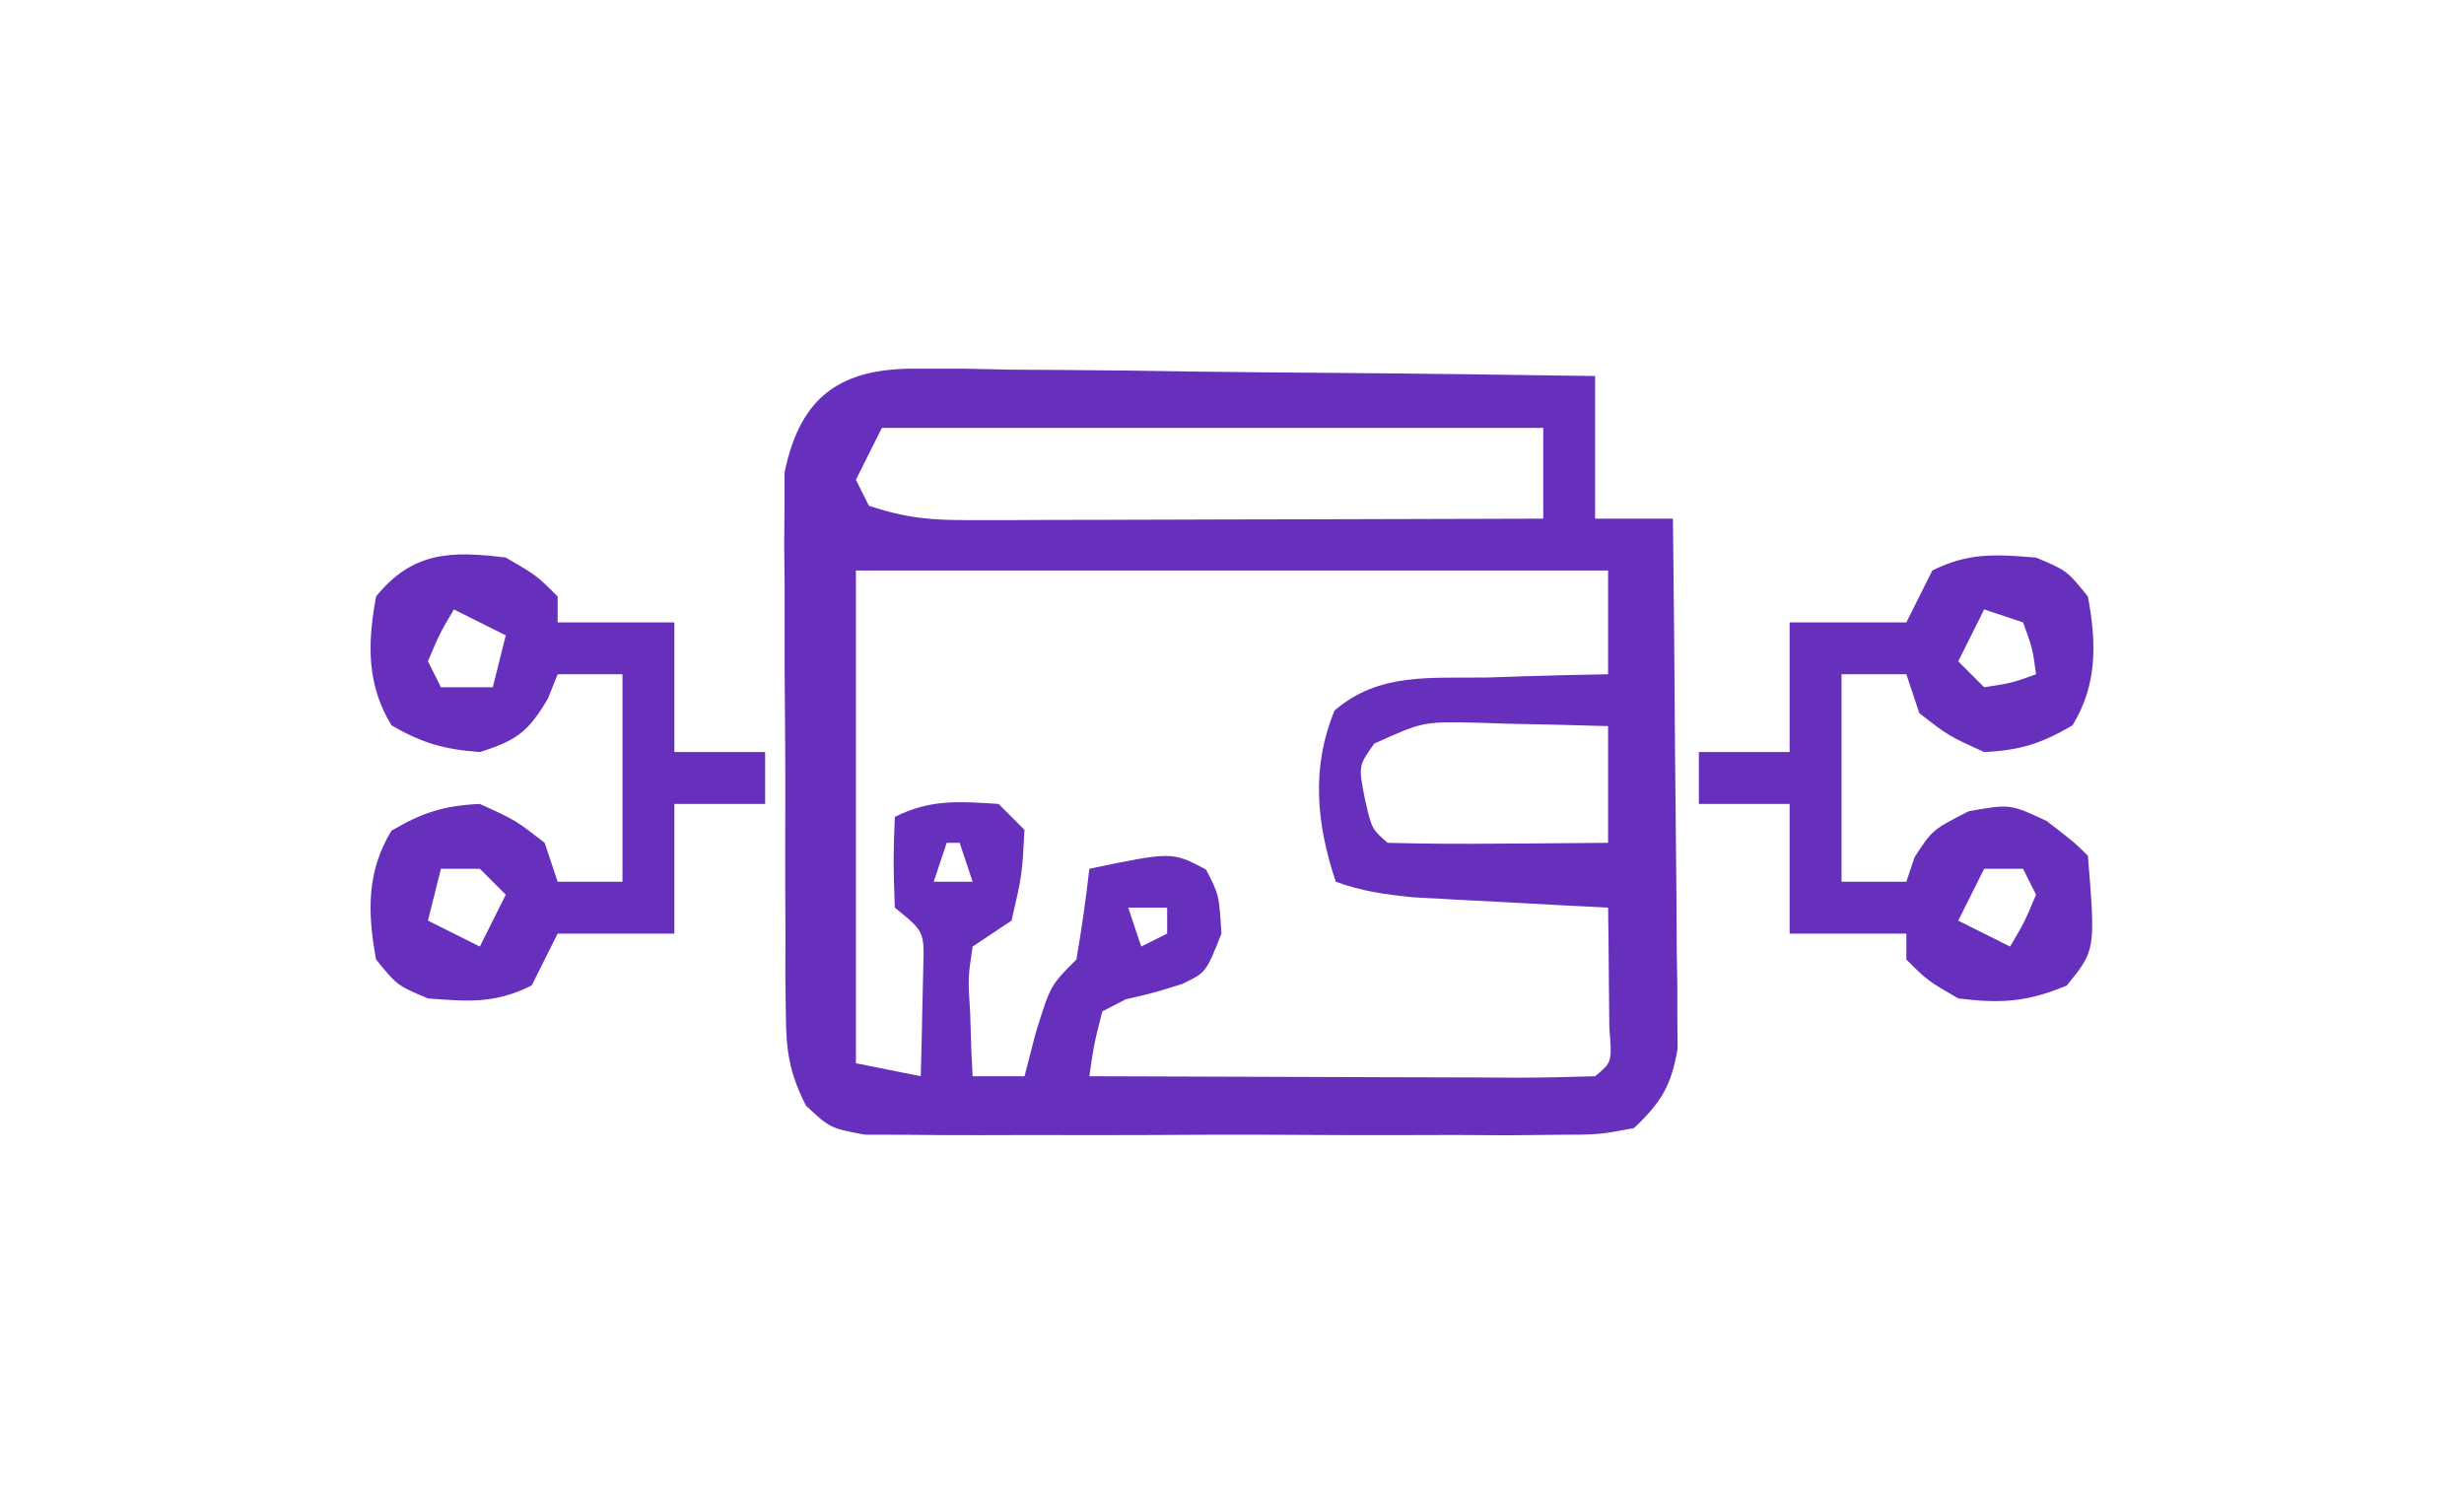
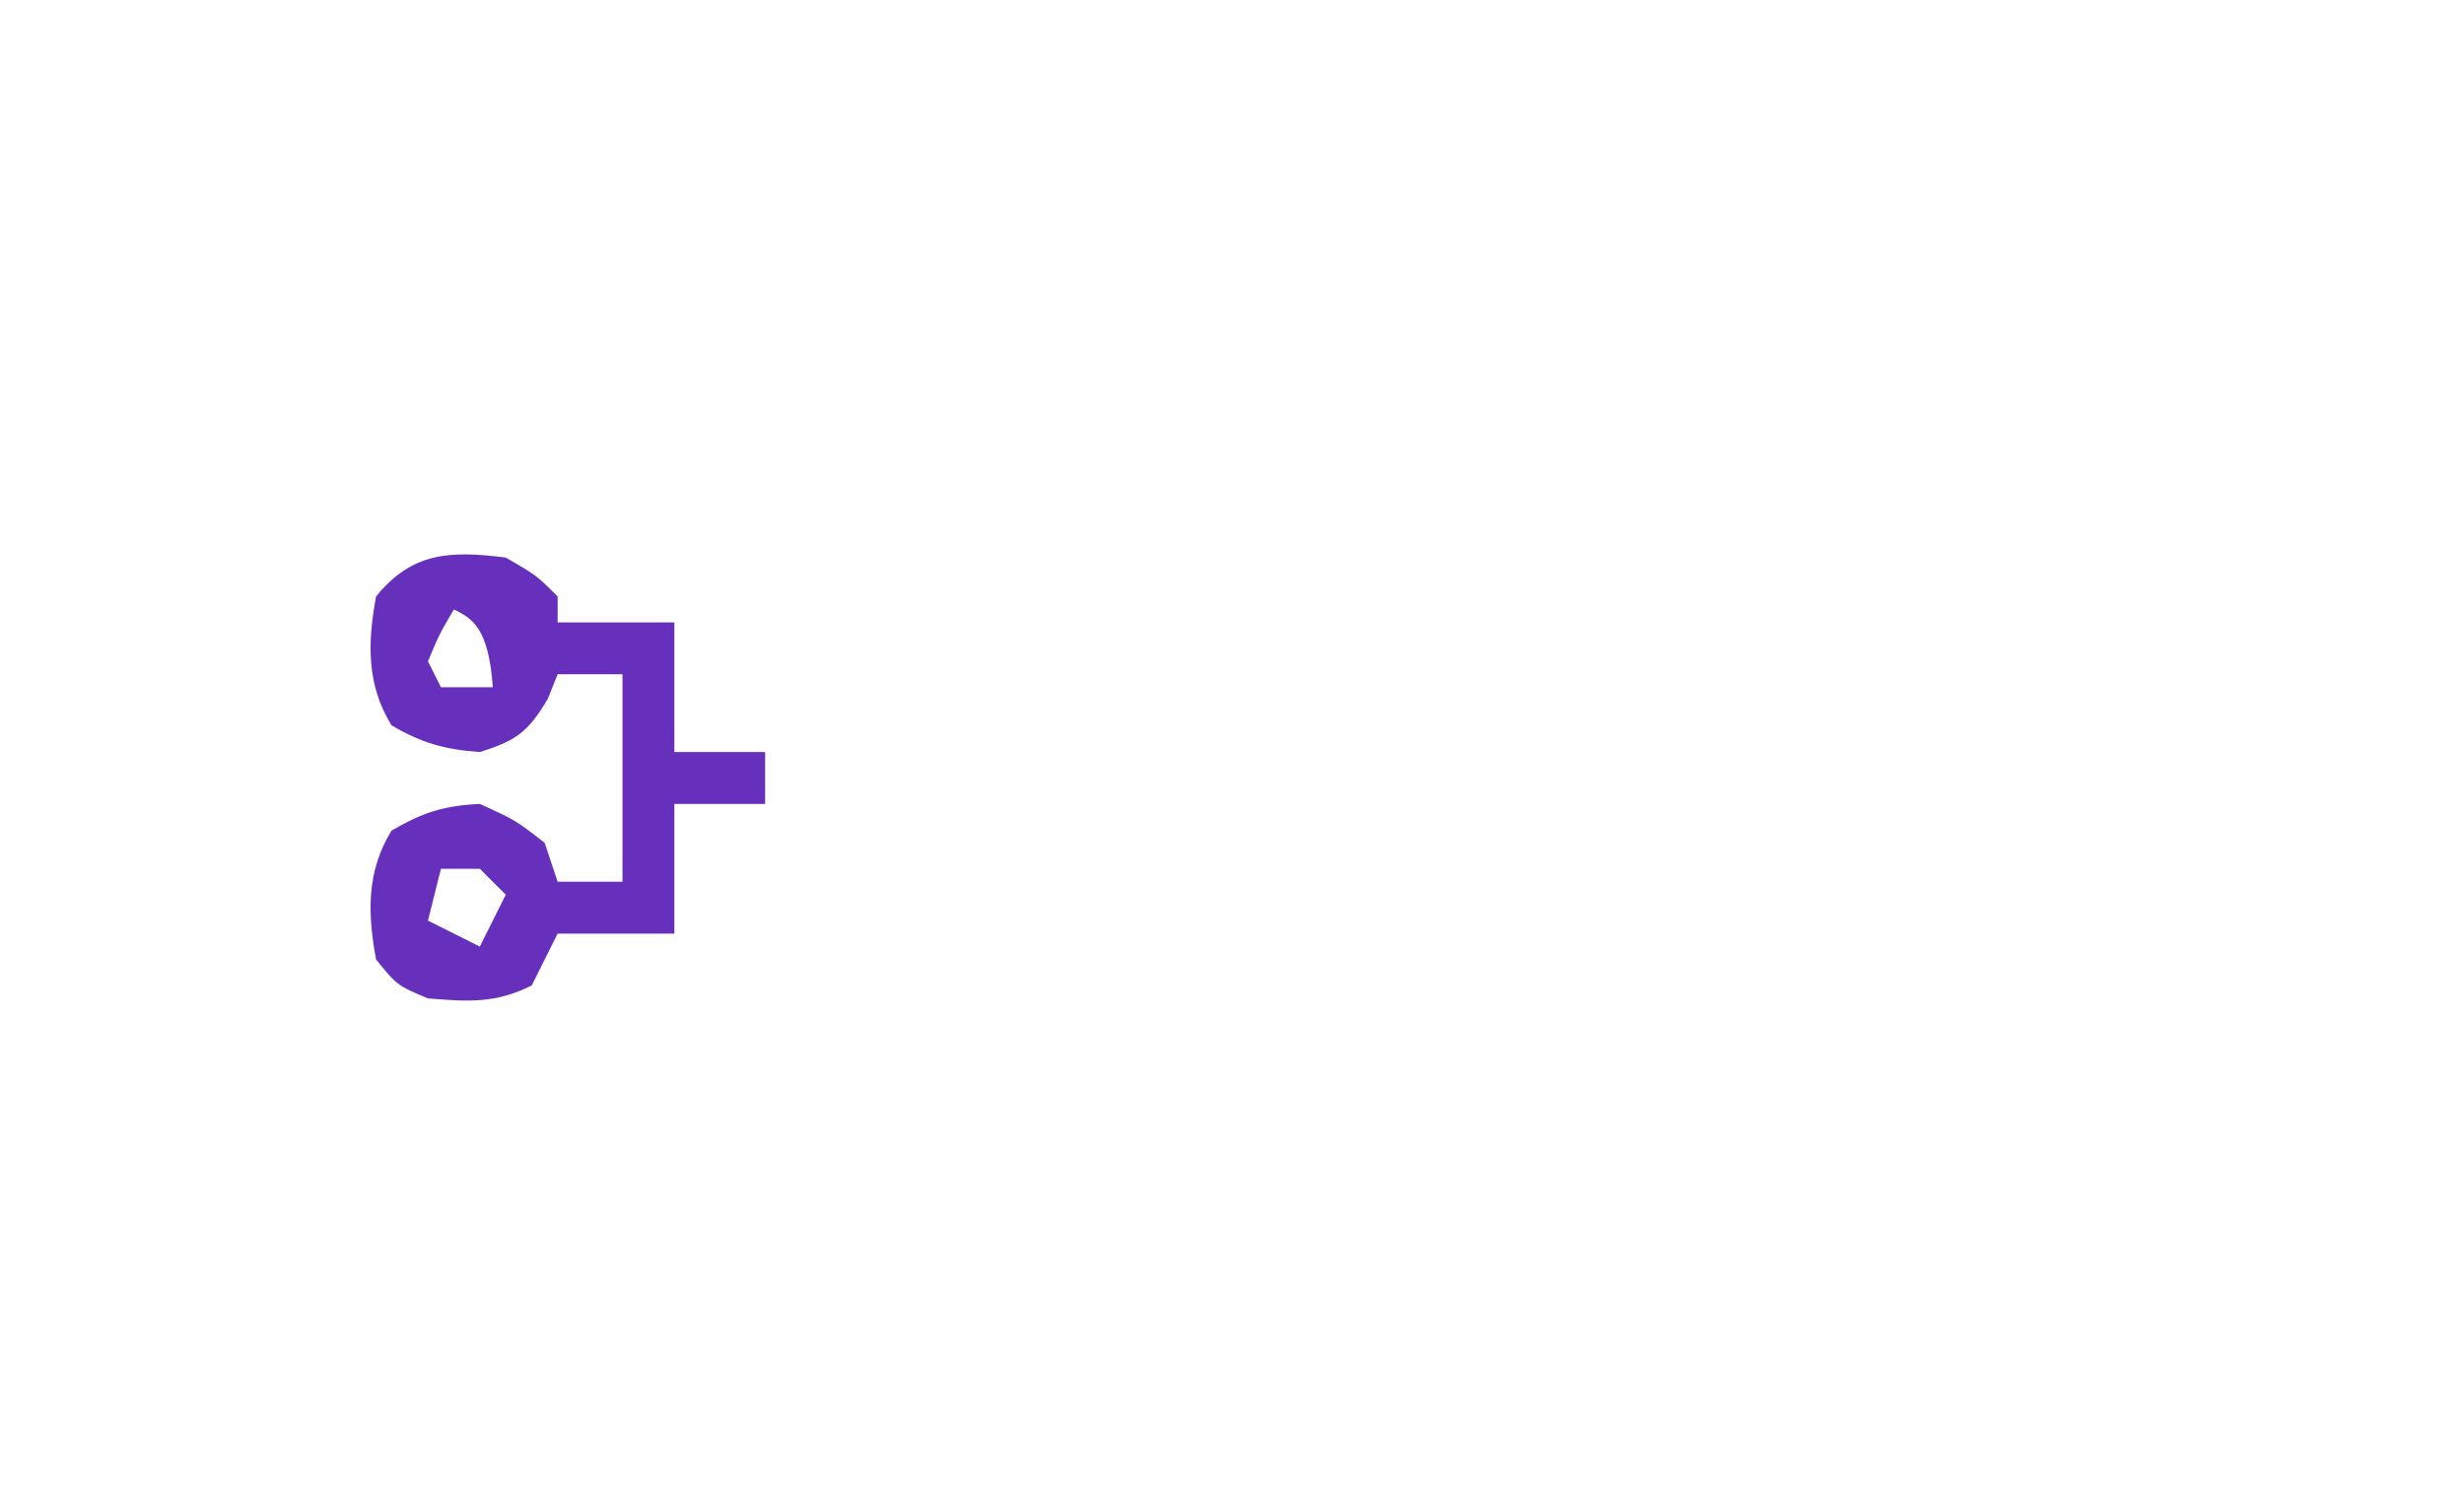
<svg xmlns="http://www.w3.org/2000/svg" version="1.1" width="190px" height="115px" transform="rotate(0) scale(1, 1)">
-   <path d="M0 0 C1.741 0.001 1.741 0.001 3.518 0.001 C5.39 0.04 5.39 0.04 7.3 0.079 C8.582 0.086 9.863 0.093 11.184 0.101 C14.584 0.12 17.983 0.169 21.383 0.224 C24.855 0.276 28.327 0.298 31.8 0.323 C38.608 0.377 45.414 0.465 52.222 0.568 C52.222 4.198 52.222 7.828 52.222 11.568 C54.202 11.568 56.182 11.568 58.222 11.568 C58.296 17.618 58.35 23.669 58.386 29.719 C58.402 31.778 58.422 33.836 58.448 35.894 C58.484 38.853 58.501 41.812 58.515 44.771 C58.53 45.691 58.546 46.611 58.562 47.558 C58.562 48.419 58.562 49.28 58.562 50.166 C58.569 50.921 58.576 51.676 58.582 52.454 C58.097 55.295 57.316 56.581 55.222 58.568 C52.527 59.076 52.527 59.076 49.237 59.085 C47.39 59.104 47.39 59.104 45.506 59.123 C44.161 59.116 42.816 59.108 41.472 59.099 C40.093 59.102 38.715 59.105 37.336 59.11 C34.447 59.116 31.559 59.108 28.671 59.089 C24.968 59.066 21.267 59.079 17.564 59.103 C14.718 59.118 11.871 59.113 9.025 59.103 C7.66 59.1 6.294 59.103 4.929 59.113 C3.022 59.123 1.114 59.105 -0.794 59.085 C-1.88 59.082 -2.965 59.079 -4.084 59.076 C-6.778 58.568 -6.778 58.568 -8.627 56.84 C-9.941 54.246 -10.164 52.593 -10.182 49.695 C-10.195 48.73 -10.208 47.766 -10.221 46.772 C-10.218 45.736 -10.215 44.701 -10.212 43.634 C-10.217 42.564 -10.222 41.494 -10.228 40.391 C-10.234 38.129 -10.233 35.867 -10.224 33.605 C-10.216 30.146 -10.245 26.689 -10.276 23.23 C-10.278 21.031 -10.277 18.833 -10.274 16.634 C-10.286 15.601 -10.297 14.567 -10.308 13.502 C-10.299 12.535 -10.29 11.567 -10.28 10.57 C-10.28 9.723 -10.28 8.875 -10.28 8.002 C-9.047 2.016 -5.851 -0.064 0 0 Z M-2.778 4.568 C-3.438 5.888 -4.098 7.208 -4.778 8.568 C-4.448 9.228 -4.118 9.888 -3.778 10.568 C-0.849 11.544 1.012 11.689 4.06 11.681 C5.041 11.681 6.022 11.681 7.032 11.681 C8.617 11.673 8.617 11.673 10.233 11.665 C11.317 11.664 12.4 11.662 13.516 11.661 C16.981 11.655 20.445 11.643 23.909 11.63 C26.256 11.625 28.603 11.621 30.95 11.616 C36.707 11.605 42.465 11.589 48.222 11.568 C48.222 9.258 48.222 6.948 48.222 4.568 C31.392 4.568 14.562 4.568 -2.778 4.568 Z M-4.778 15.568 C-4.778 28.108 -4.778 40.648 -4.778 53.568 C-3.128 53.898 -1.478 54.228 0.222 54.568 C0.276 52.776 0.314 50.984 0.347 49.193 C0.37 48.195 0.393 47.197 0.417 46.169 C0.494 43.405 0.494 43.405 -1.778 41.568 C-1.903 37.943 -1.903 37.943 -1.778 34.568 C0.984 33.186 3.169 33.377 6.222 33.568 C6.882 34.228 7.542 34.888 8.222 35.568 C8.034 39.068 8.034 39.068 7.222 42.568 C6.232 43.228 5.242 43.888 4.222 44.568 C3.858 47.005 3.858 47.005 4.034 49.693 C4.061 50.603 4.088 51.513 4.116 52.45 C4.151 53.149 4.186 53.848 4.222 54.568 C5.542 54.568 6.862 54.568 8.222 54.568 C8.51 53.454 8.799 52.34 9.097 51.193 C10.222 47.568 10.222 47.568 12.222 45.568 C12.622 43.245 12.961 40.91 13.222 38.568 C19.609 37.242 19.609 37.242 22.222 38.63 C23.222 40.568 23.222 40.568 23.409 43.568 C22.222 46.568 22.222 46.568 20.397 47.447 C18.222 48.13 18.222 48.13 16.034 48.634 C15.436 48.942 14.838 49.25 14.222 49.568 C13.581 52.094 13.581 52.094 13.222 54.568 C18.758 54.592 24.293 54.61 29.829 54.623 C31.714 54.628 33.599 54.634 35.484 54.643 C38.187 54.655 40.89 54.661 43.593 54.665 C44.441 54.67 45.289 54.676 46.162 54.681 C48.182 54.681 50.202 54.63 52.222 54.568 C53.534 53.482 53.534 53.482 53.319 50.845 C53.308 49.743 53.296 48.641 53.284 47.505 C53.275 46.4 53.266 45.296 53.257 44.157 C53.245 43.303 53.234 42.448 53.222 41.568 C52.041 41.507 50.86 41.446 49.644 41.384 C48.086 41.3 46.529 41.215 44.972 41.13 C43.806 41.071 43.806 41.071 42.616 41.011 C41.862 40.969 41.108 40.927 40.331 40.884 C39.64 40.847 38.949 40.811 38.236 40.773 C36.1 40.555 34.241 40.314 32.222 39.568 C30.723 35.072 30.318 30.758 32.132 26.361 C35.574 23.408 39.518 23.888 43.909 23.818 C44.802 23.788 45.695 23.758 46.614 23.728 C48.817 23.657 51.018 23.604 53.222 23.568 C53.222 20.928 53.222 18.288 53.222 15.568 C34.082 15.568 14.942 15.568 -4.778 15.568 Z M35.194 28.915 C33.968 30.628 33.968 30.628 34.472 33.193 C34.999 35.499 34.999 35.499 36.222 36.568 C39.084 36.641 41.922 36.66 44.784 36.63 C45.994 36.623 45.994 36.623 47.228 36.616 C49.226 36.605 51.224 36.587 53.222 36.568 C53.222 33.598 53.222 30.628 53.222 27.568 C50.617 27.487 48.015 27.427 45.409 27.38 C44.671 27.355 43.933 27.33 43.173 27.304 C38.95 27.214 38.95 27.214 35.194 28.915 Z M2.222 36.568 C1.892 37.558 1.562 38.548 1.222 39.568 C2.212 39.568 3.202 39.568 4.222 39.568 C3.892 38.578 3.562 37.588 3.222 36.568 C2.892 36.568 2.562 36.568 2.222 36.568 Z M16.222 41.568 C16.552 42.558 16.882 43.548 17.222 44.568 C17.882 44.238 18.542 43.908 19.222 43.568 C19.222 42.908 19.222 42.248 19.222 41.568 C18.232 41.568 17.242 41.568 16.222 41.568 Z " fill="#6630bd" transform="translate(70.778,28.432)" />
-   <path d="M0 0 C2.375 1.375 2.375 1.375 4 3 C4 3.66 4 4.32 4 5 C6.97 5 9.94 5 13 5 C13 8.3 13 11.6 13 15 C15.31 15 17.62 15 20 15 C20 16.32 20 17.64 20 19 C17.69 19 15.38 19 13 19 C13 22.3 13 25.6 13 29 C10.03 29 7.06 29 4 29 C3.34 30.32 2.68 31.64 2 33 C-0.809 34.405 -2.888 34.249 -6 34 C-8.375 33 -8.375 33 -10 31 C-10.664 27.417 -10.744 24.214 -8.812 21.062 C-6.423 19.662 -4.783 19.133 -2 19 C0.75 20.25 0.75 20.25 3 22 C3.33 22.99 3.66 23.98 4 25 C5.65 25 7.3 25 9 25 C9 19.72 9 14.44 9 9 C7.35 9 5.7 9 4 9 C3.752 9.619 3.505 10.238 3.25 10.875 C1.742 13.439 0.824 14.113 -2 15 C-4.708 14.802 -6.474 14.308 -8.812 12.938 C-10.744 9.786 -10.664 6.583 -10 3 C-7.197 -0.45 -4.262 -0.533 0 0 Z M-4 4 C-5.108 5.883 -5.108 5.883 -6 8 C-5.67 8.66 -5.34 9.32 -5 10 C-3.68 10 -2.36 10 -1 10 C-0.67 8.68 -0.34 7.36 0 6 C-1.32 5.34 -2.64 4.68 -4 4 Z M-5 24 C-5.33 25.32 -5.66 26.64 -6 28 C-4.02 28.99 -4.02 28.99 -2 30 C-1.34 28.68 -0.68 27.36 0 26 C-0.66 25.34 -1.32 24.68 -2 24 C-2.99 24 -3.98 24 -5 24 Z " fill="#6630bd" transform="translate(39,43)" />
-   <path d="M0 0 C2.375 1 2.375 1 4 3 C4.664 6.583 4.744 9.786 2.812 12.938 C0.423 14.338 -1.217 14.867 -4 15 C-6.75 13.75 -6.75 13.75 -9 12 C-9.33 11.01 -9.66 10.02 -10 9 C-11.65 9 -13.3 9 -15 9 C-15 14.28 -15 19.56 -15 25 C-13.35 25 -11.7 25 -10 25 C-9.794 24.381 -9.588 23.762 -9.375 23.125 C-8 21 -8 21 -5.188 19.562 C-2 19 -2 19 0.812 20.312 C3 22 3 22 4 23 C4.587 30.278 4.587 30.278 2.375 33 C-0.672 34.283 -2.72 34.41 -6 34 C-8.375 32.625 -8.375 32.625 -10 31 C-10 30.34 -10 29.68 -10 29 C-12.97 29 -15.94 29 -19 29 C-19 25.7 -19 22.4 -19 19 C-21.31 19 -23.62 19 -26 19 C-26 17.68 -26 16.36 -26 15 C-23.69 15 -21.38 15 -19 15 C-19 11.7 -19 8.4 -19 5 C-16.03 5 -13.06 5 -10 5 C-9.34 3.68 -8.68 2.36 -8 1 C-5.191 -0.405 -3.112 -0.249 0 0 Z M-4 4 C-4.66 5.32 -5.32 6.64 -6 8 C-5.34 8.66 -4.68 9.32 -4 10 C-1.892 9.681 -1.892 9.681 0 9 C-0.267 7.015 -0.267 7.015 -1 5 C-1.99 4.67 -2.98 4.34 -4 4 Z M-4 24 C-4.66 25.32 -5.32 26.64 -6 28 C-4.02 28.99 -4.02 28.99 -2 30 C-0.892 28.117 -0.892 28.117 0 26 C-0.33 25.34 -0.66 24.68 -1 24 C-1.99 24 -2.98 24 -4 24 Z " fill="#6630bd" transform="translate(157,43)" />
+   <path d="M0 0 C2.375 1.375 2.375 1.375 4 3 C4 3.66 4 4.32 4 5 C6.97 5 9.94 5 13 5 C13 8.3 13 11.6 13 15 C15.31 15 17.62 15 20 15 C20 16.32 20 17.64 20 19 C17.69 19 15.38 19 13 19 C13 22.3 13 25.6 13 29 C10.03 29 7.06 29 4 29 C3.34 30.32 2.68 31.64 2 33 C-0.809 34.405 -2.888 34.249 -6 34 C-8.375 33 -8.375 33 -10 31 C-10.664 27.417 -10.744 24.214 -8.812 21.062 C-6.423 19.662 -4.783 19.133 -2 19 C0.75 20.25 0.75 20.25 3 22 C3.33 22.99 3.66 23.98 4 25 C5.65 25 7.3 25 9 25 C9 19.72 9 14.44 9 9 C7.35 9 5.7 9 4 9 C3.752 9.619 3.505 10.238 3.25 10.875 C1.742 13.439 0.824 14.113 -2 15 C-4.708 14.802 -6.474 14.308 -8.812 12.938 C-10.744 9.786 -10.664 6.583 -10 3 C-7.197 -0.45 -4.262 -0.533 0 0 Z M-4 4 C-5.108 5.883 -5.108 5.883 -6 8 C-5.67 8.66 -5.34 9.32 -5 10 C-3.68 10 -2.36 10 -1 10 C-1.32 5.34 -2.64 4.68 -4 4 Z M-5 24 C-5.33 25.32 -5.66 26.64 -6 28 C-4.02 28.99 -4.02 28.99 -2 30 C-1.34 28.68 -0.68 27.36 0 26 C-0.66 25.34 -1.32 24.68 -2 24 C-2.99 24 -3.98 24 -5 24 Z " fill="#6630bd" transform="translate(39,43)" />
</svg>